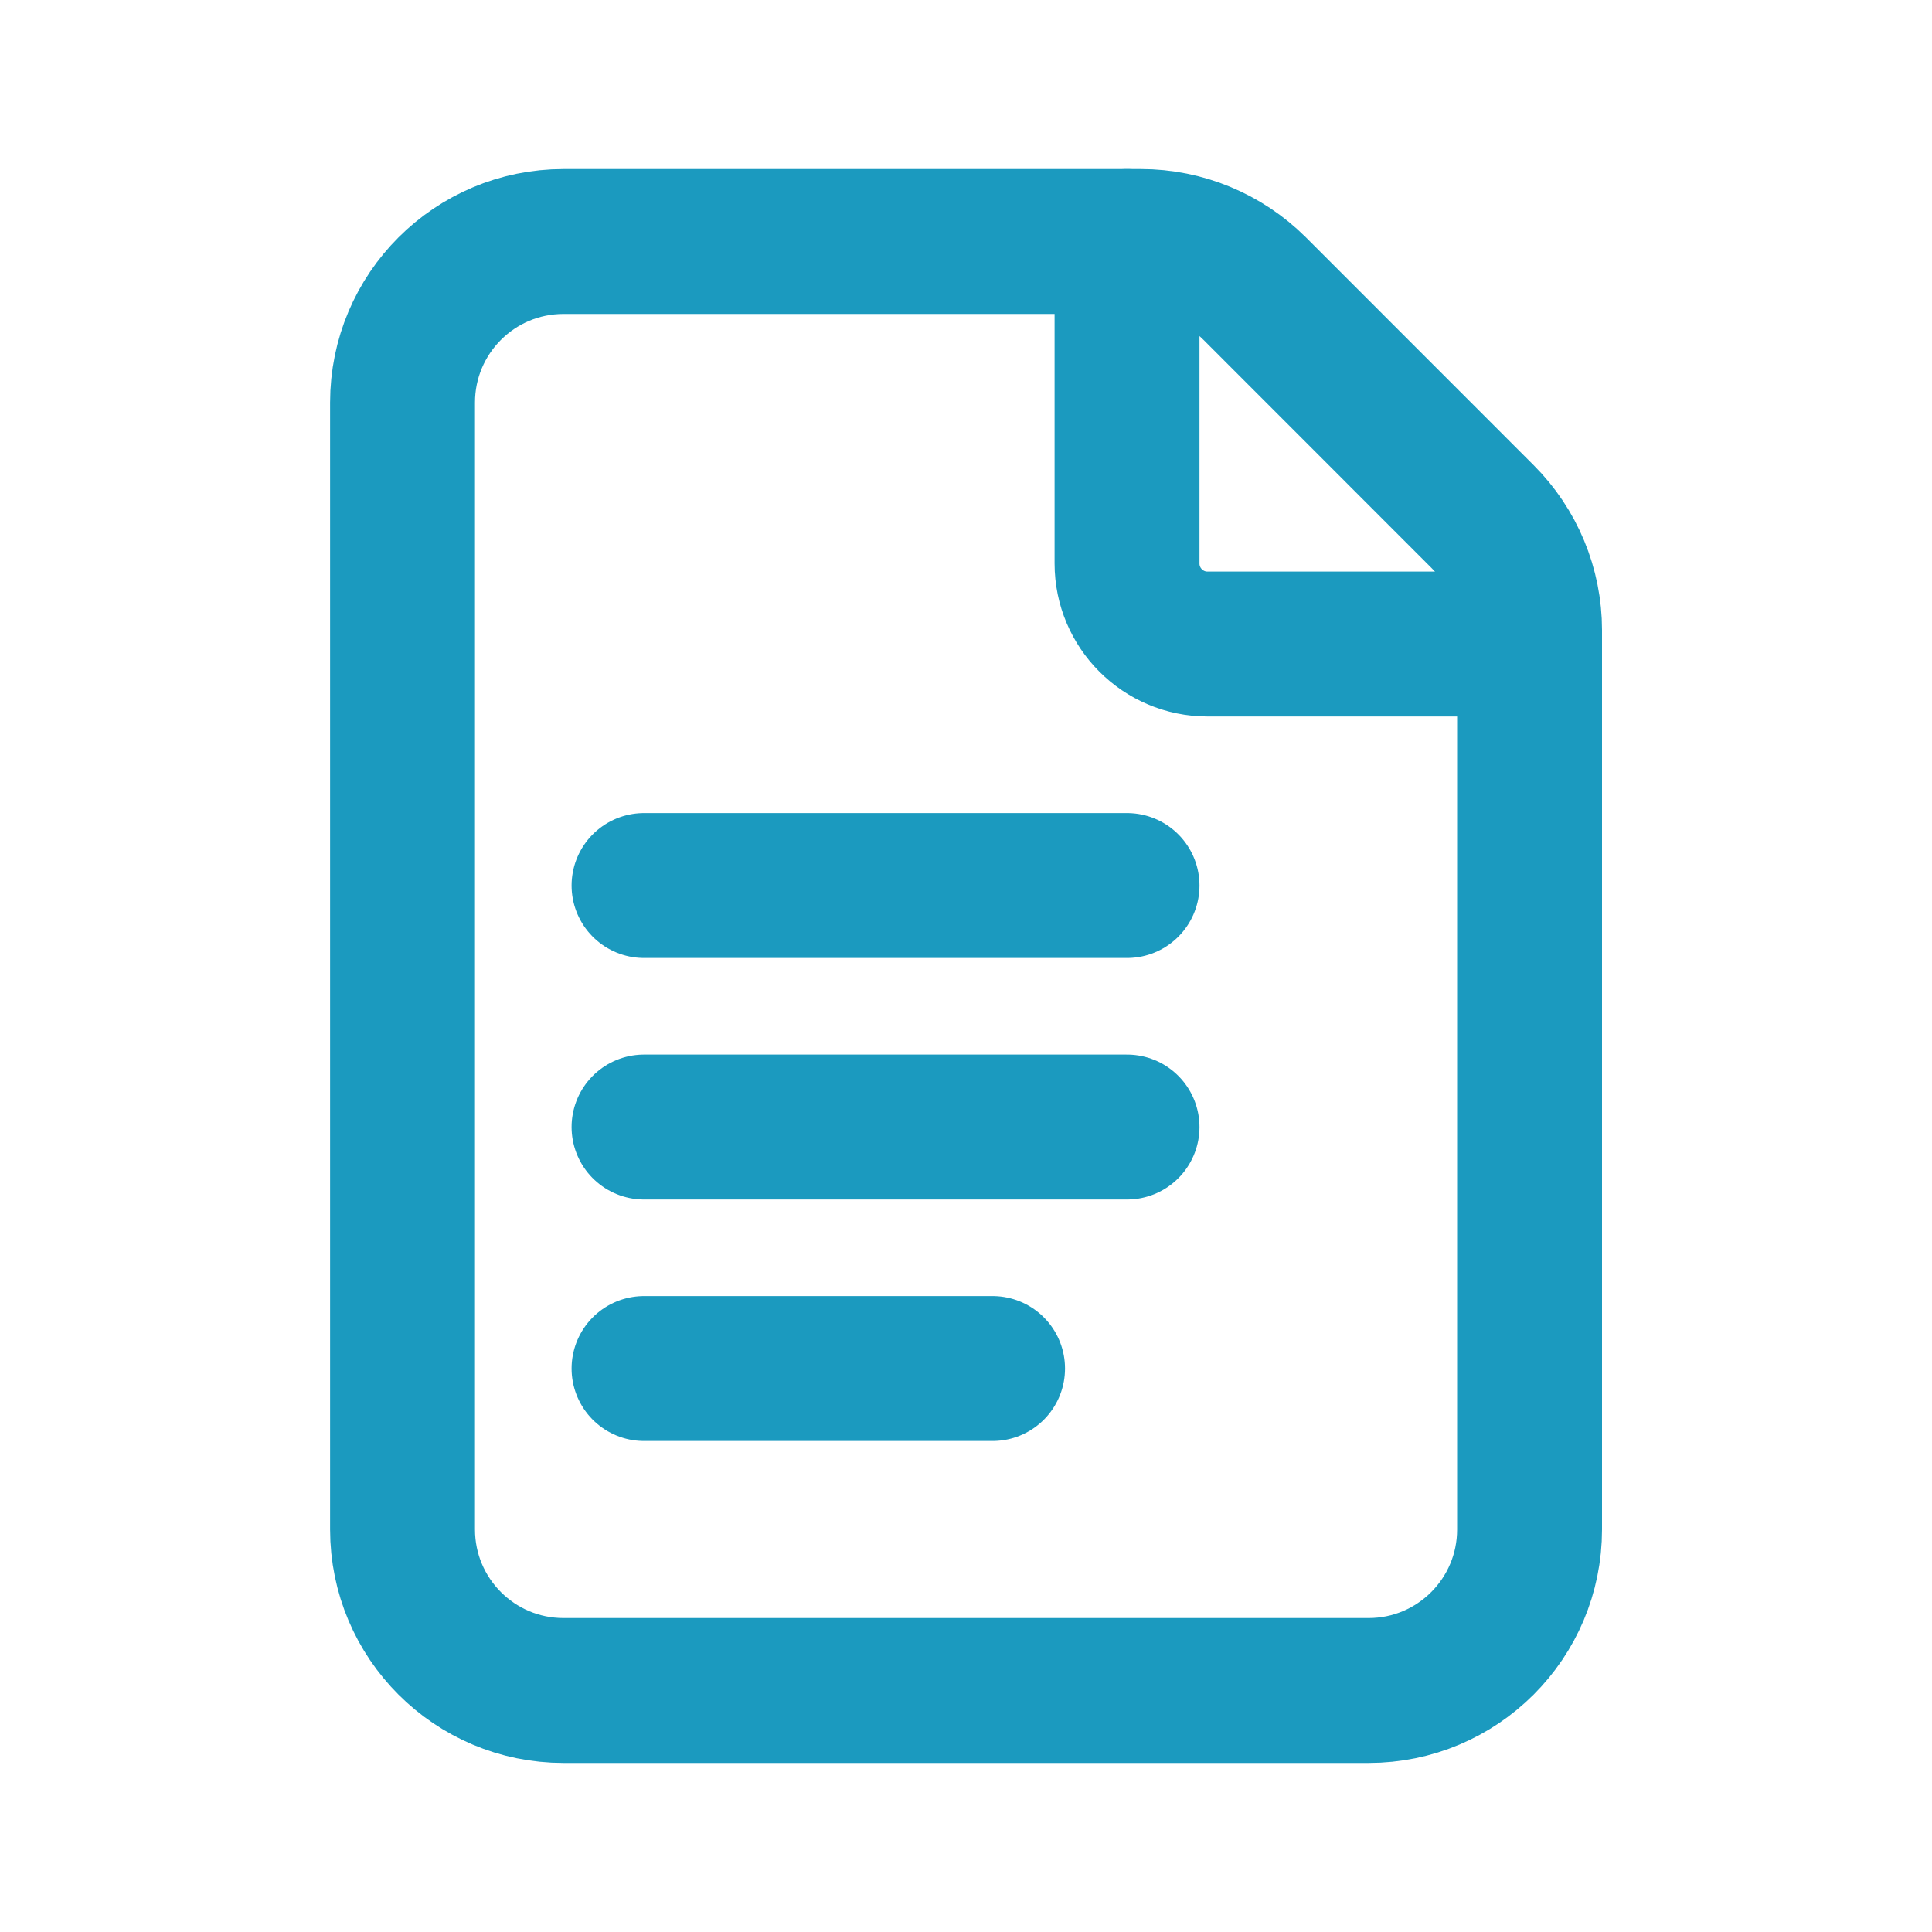
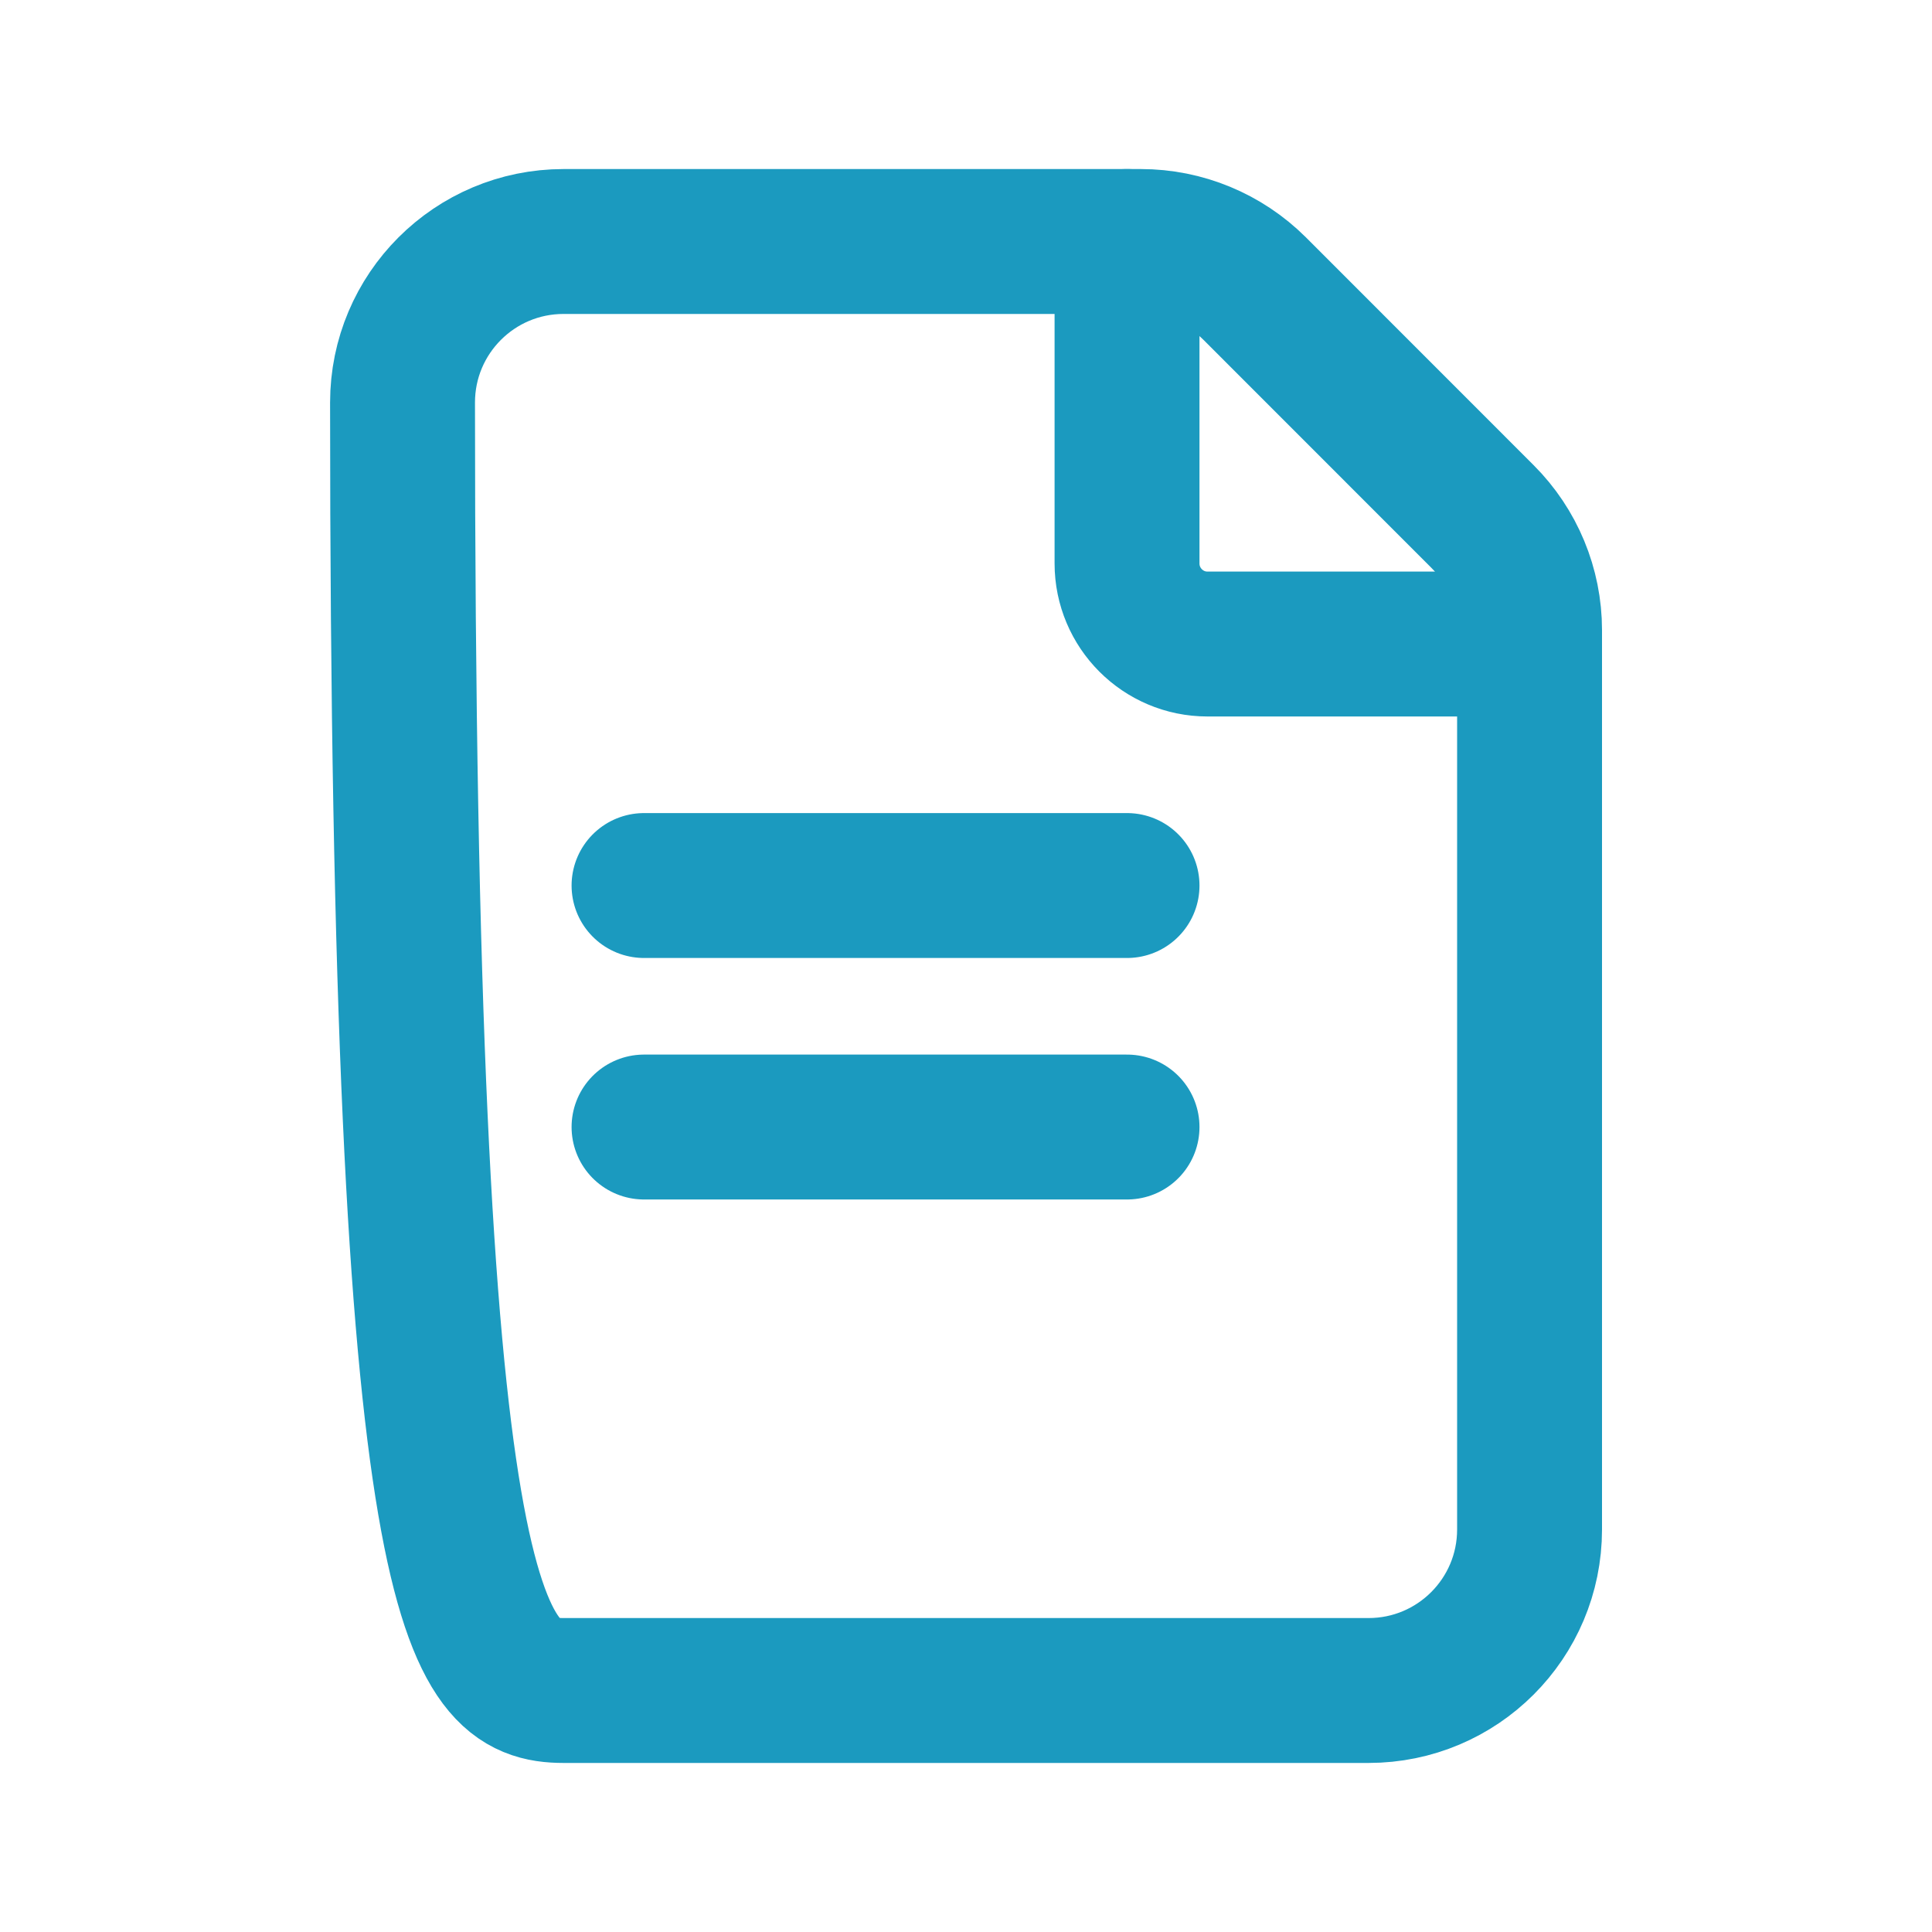
<svg xmlns="http://www.w3.org/2000/svg" width="20" height="20" viewBox="0 0 20 20" fill="none">
-   <path fill-rule="evenodd" clip-rule="evenodd" d="M15.345 5.345L12.989 2.988C12.676 2.676 12.252 2.5 11.81 2.5H5.834C4.913 2.5 4.167 3.246 4.167 4.167V15.833C4.167 16.754 4.913 17.5 5.834 17.5H14.167C15.088 17.5 15.834 16.754 15.834 15.833V6.523C15.834 6.082 15.658 5.657 15.345 5.345V5.345Z" stroke="#1B9ABF" stroke-width="1.5" stroke-linecap="round" stroke-linejoin="round" />
+   <path fill-rule="evenodd" clip-rule="evenodd" d="M15.345 5.345L12.989 2.988C12.676 2.676 12.252 2.5 11.81 2.5H5.834C4.913 2.5 4.167 3.246 4.167 4.167C4.167 16.754 4.913 17.5 5.834 17.5H14.167C15.088 17.5 15.834 16.754 15.834 15.833V6.523C15.834 6.082 15.658 5.657 15.345 5.345V5.345Z" stroke="#1B9ABF" stroke-width="1.5" stroke-linecap="round" stroke-linejoin="round" />
  <path d="M15.834 6.667H12.5C12.04 6.667 11.667 6.293 11.667 5.833V2.5" stroke="#1B9ABF" stroke-width="1.5" stroke-linecap="round" stroke-linejoin="round" />
  <path d="M6.667 9.167H11.667" stroke="#1B9ABF" stroke-width="1.5" stroke-linecap="round" stroke-linejoin="round" />
  <path d="M6.667 11.667H11.667" stroke="#1B9ABF" stroke-width="1.5" stroke-linecap="round" stroke-linejoin="round" />
-   <path d="M6.667 14.167H10.275" stroke="#1B9ABF" stroke-width="1.5" stroke-linecap="round" stroke-linejoin="round" />
</svg>